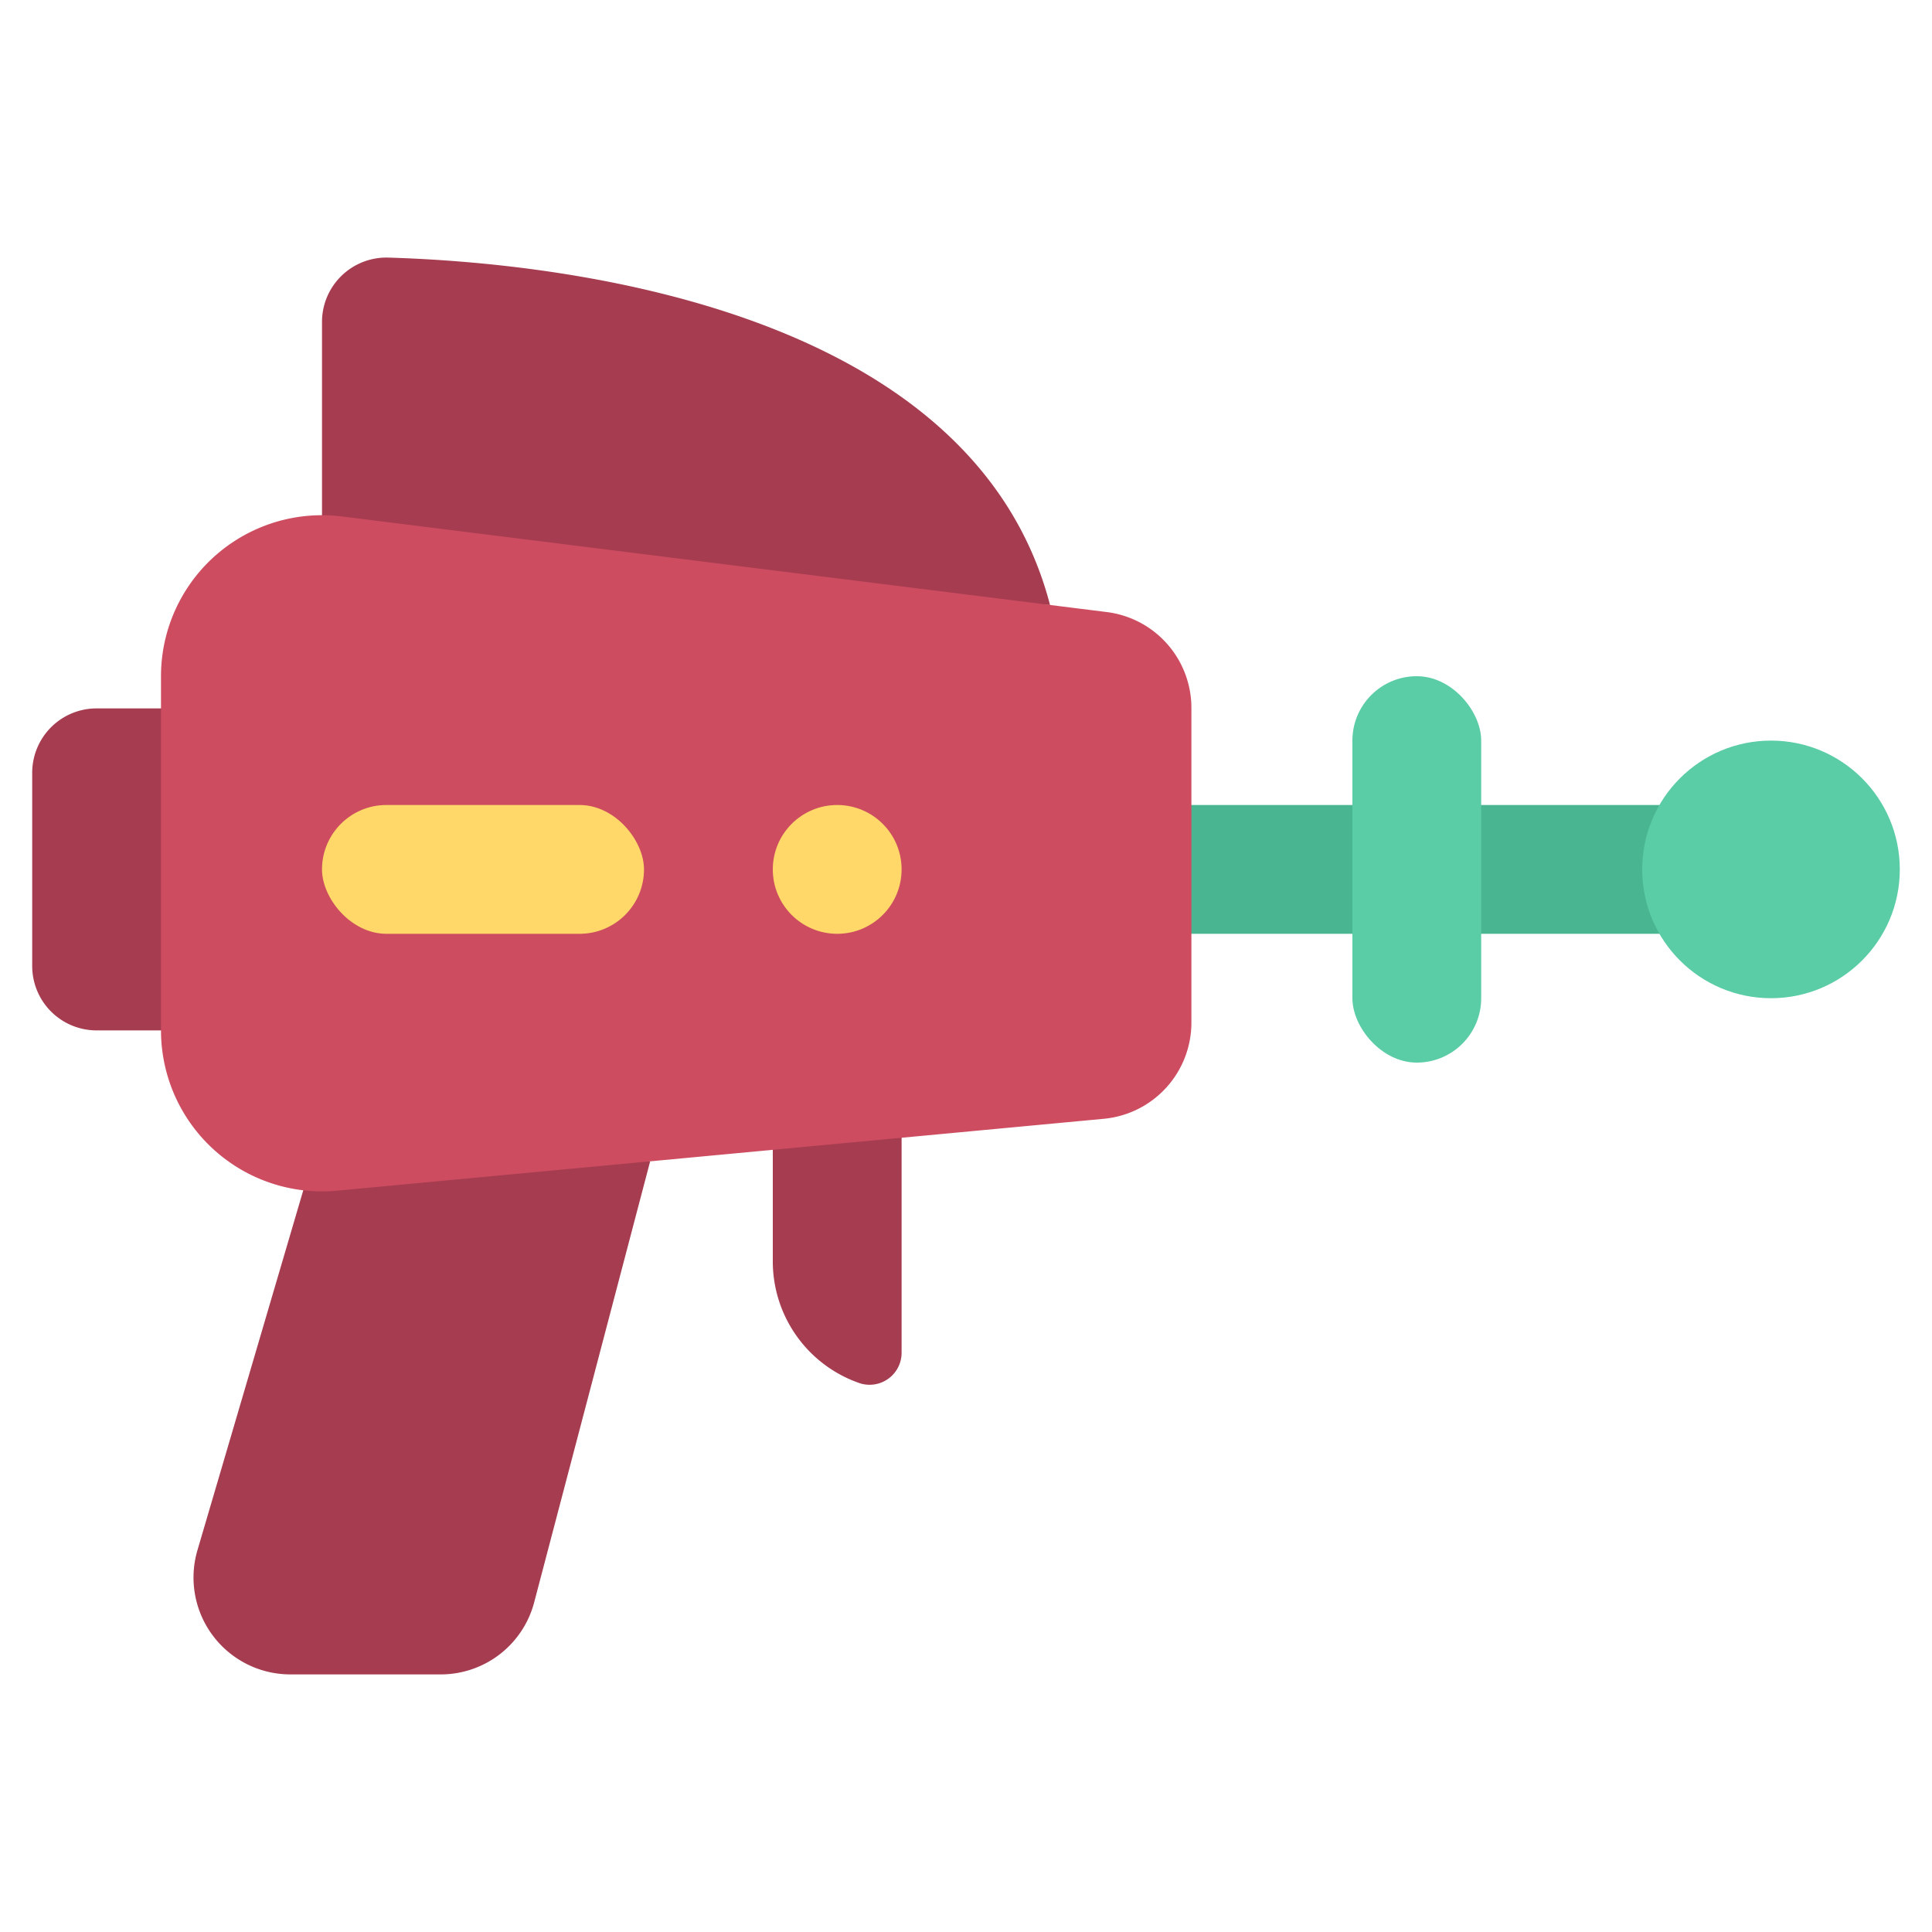
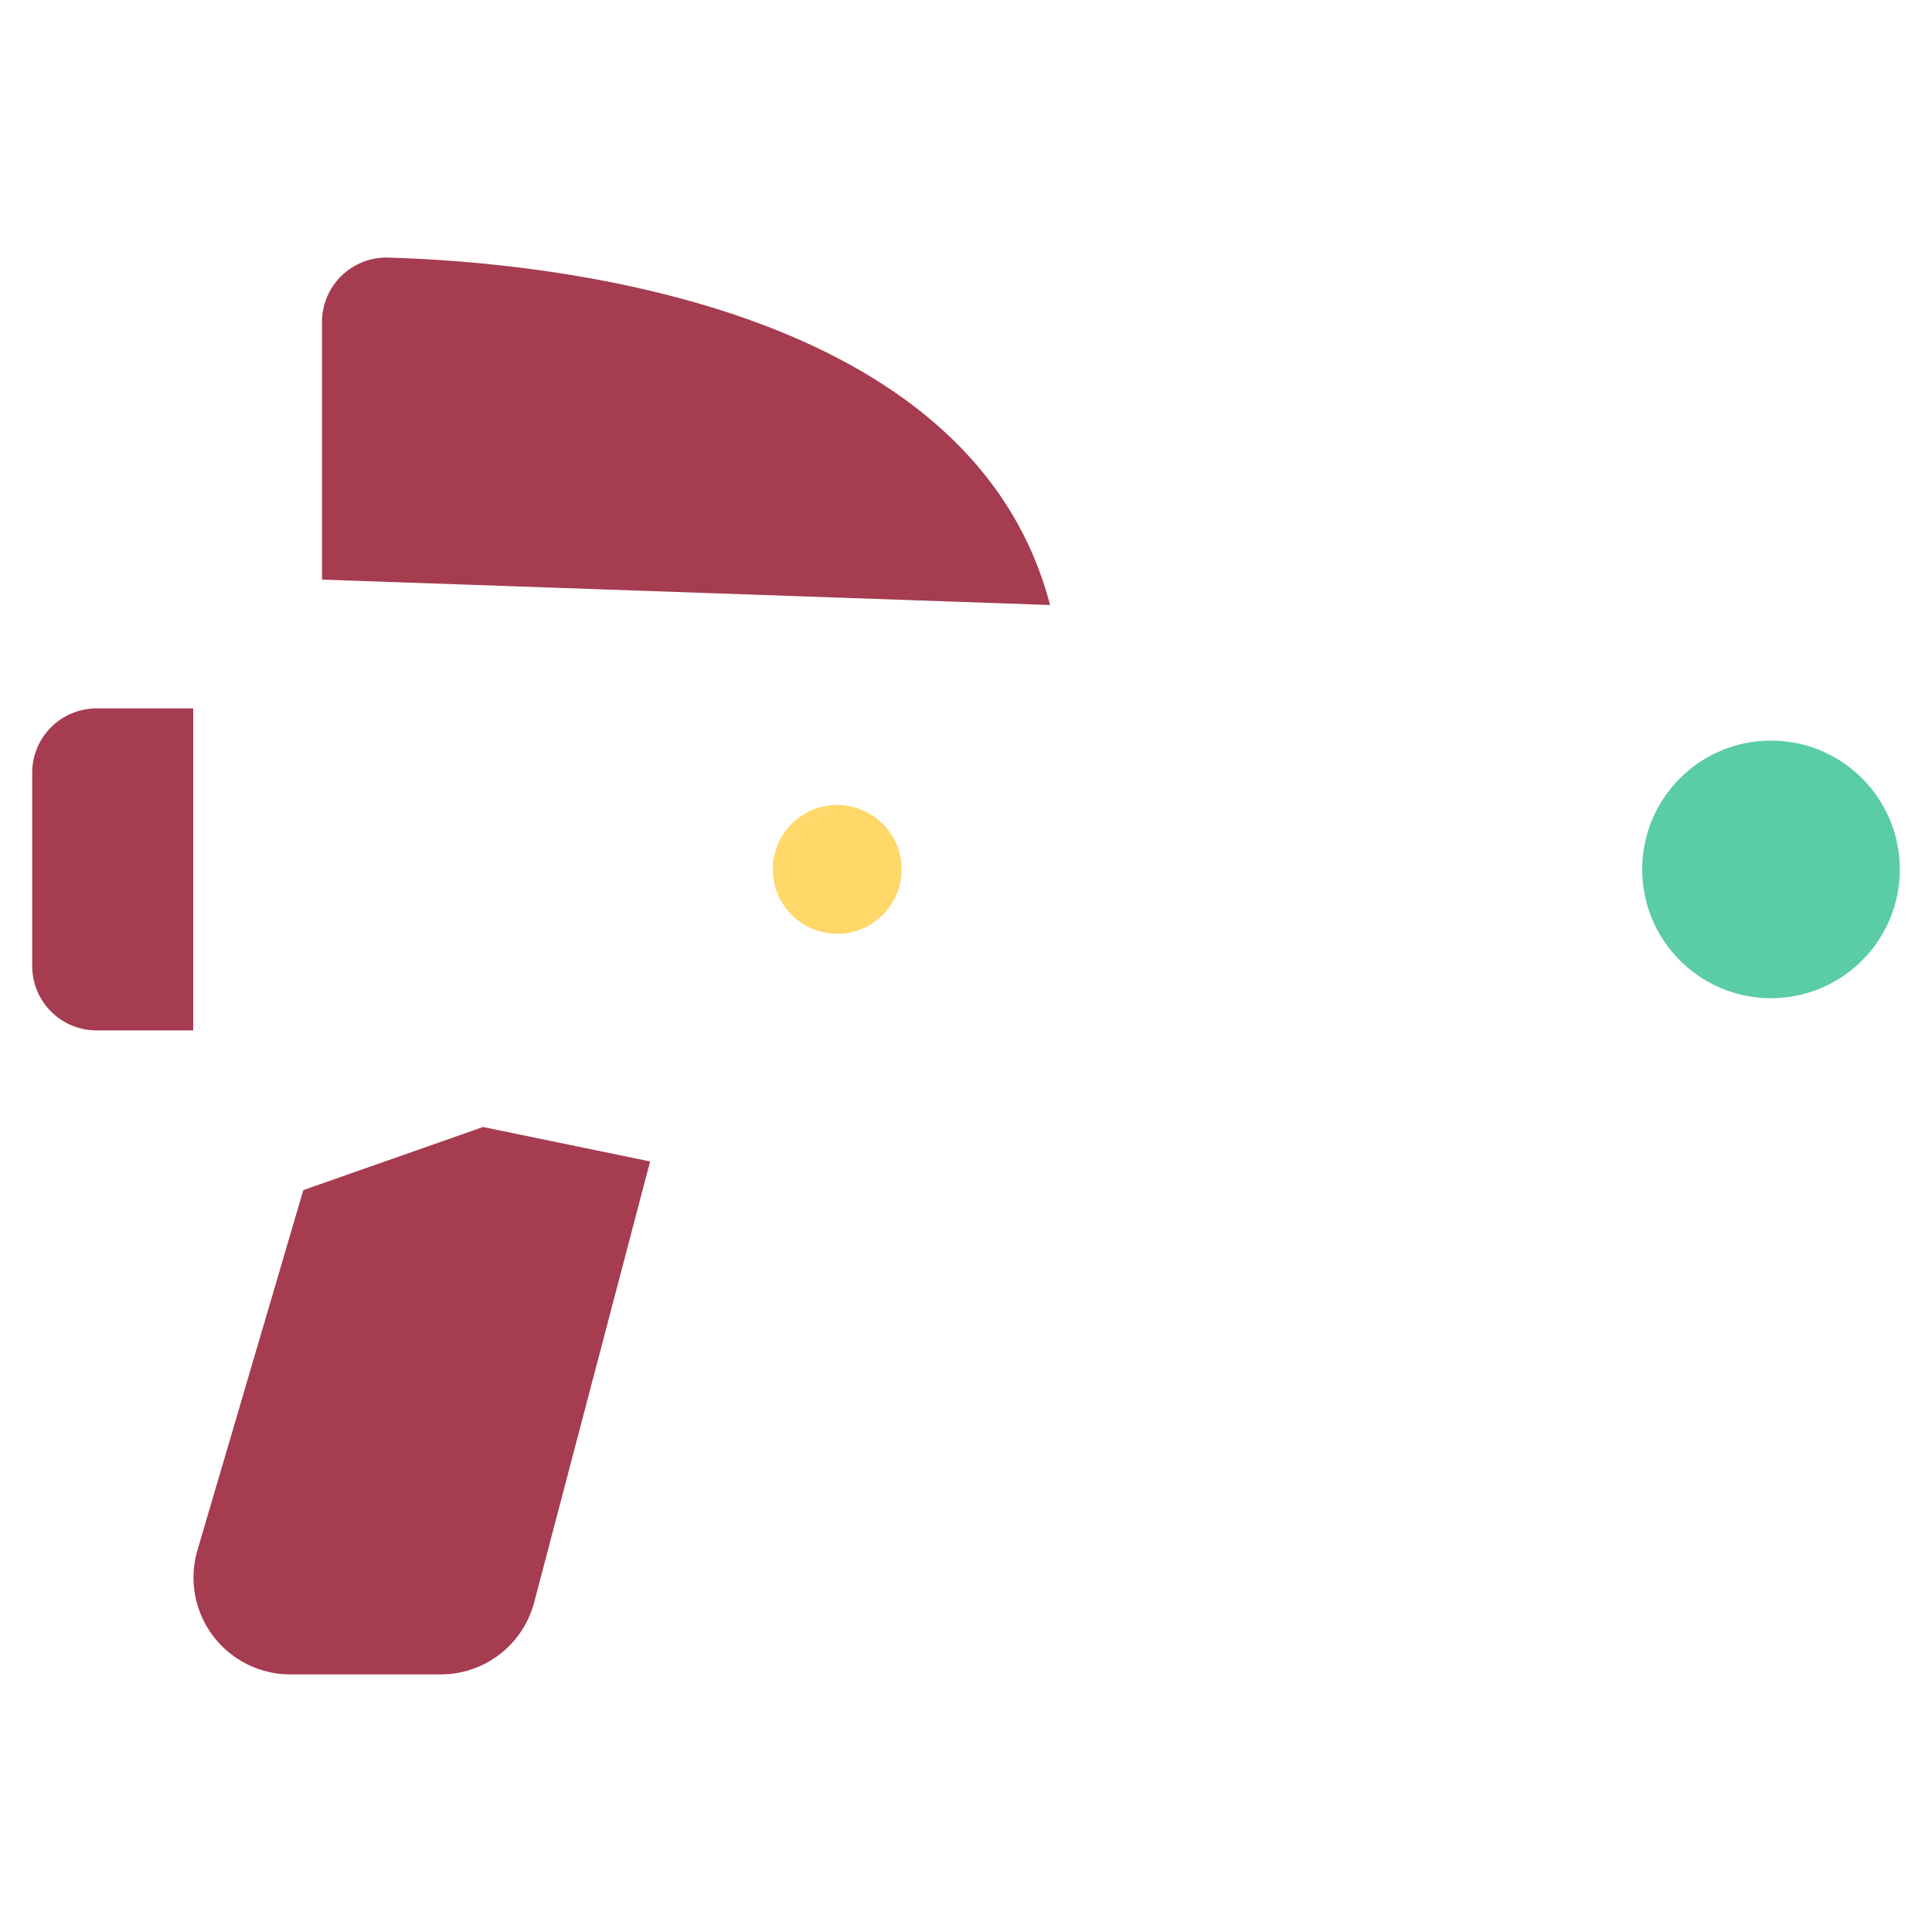
<svg xmlns="http://www.w3.org/2000/svg" height="512" viewBox="0 0 60 60" width="512">
  <g fill="#a53c50">
-     <path d="m28 35v7a.994.994 0 0 1 -1.284.962 4 4 0 0 1 -2.716-3.789v-4.173z" />
    <path d="m6 22h-3a2 2 0 0 0 -2 2v6a2 2 0 0 0 2 2h3z" />
    <path d="m10 18v-8a2 2 0 0 1 2.06-2c5.1.15 18.12 1.47 20.55 10.789z" />
  </g>
-   <path d="m35.54 25h17.46v4h-17.46z" fill="#4ab591" />
  <path d="m9.42 36.96-3.29 11.19a3.008 3.008 0 0 0 2.88 3.85h4.68a3 3 0 0 0 2.9-2.24l3.6-13.69-5.19-1.07z" fill="#a53c50" />
  <circle cx="55" cy="27" fill="#5acca6" r="4" />
-   <rect fill="#5acca6" height="12" rx="2" width="4" x="42" y="21" />
-   <path d="m10.467 36.978 23.813-2.233a3 3 0 0 0 2.72-2.986v-9.774a3 3 0 0 0 -2.628-2.977l-23.752-2.969a5 5 0 0 0 -5.62 4.961v11a5 5 0 0 0 5.467 4.978z" fill="#cd4c60" />
  <g fill="#ffd869">
-     <rect height="4" rx="2" width="10" x="10" y="25" />
    <circle cx="26" cy="27" r="2" />
  </g>
</svg>